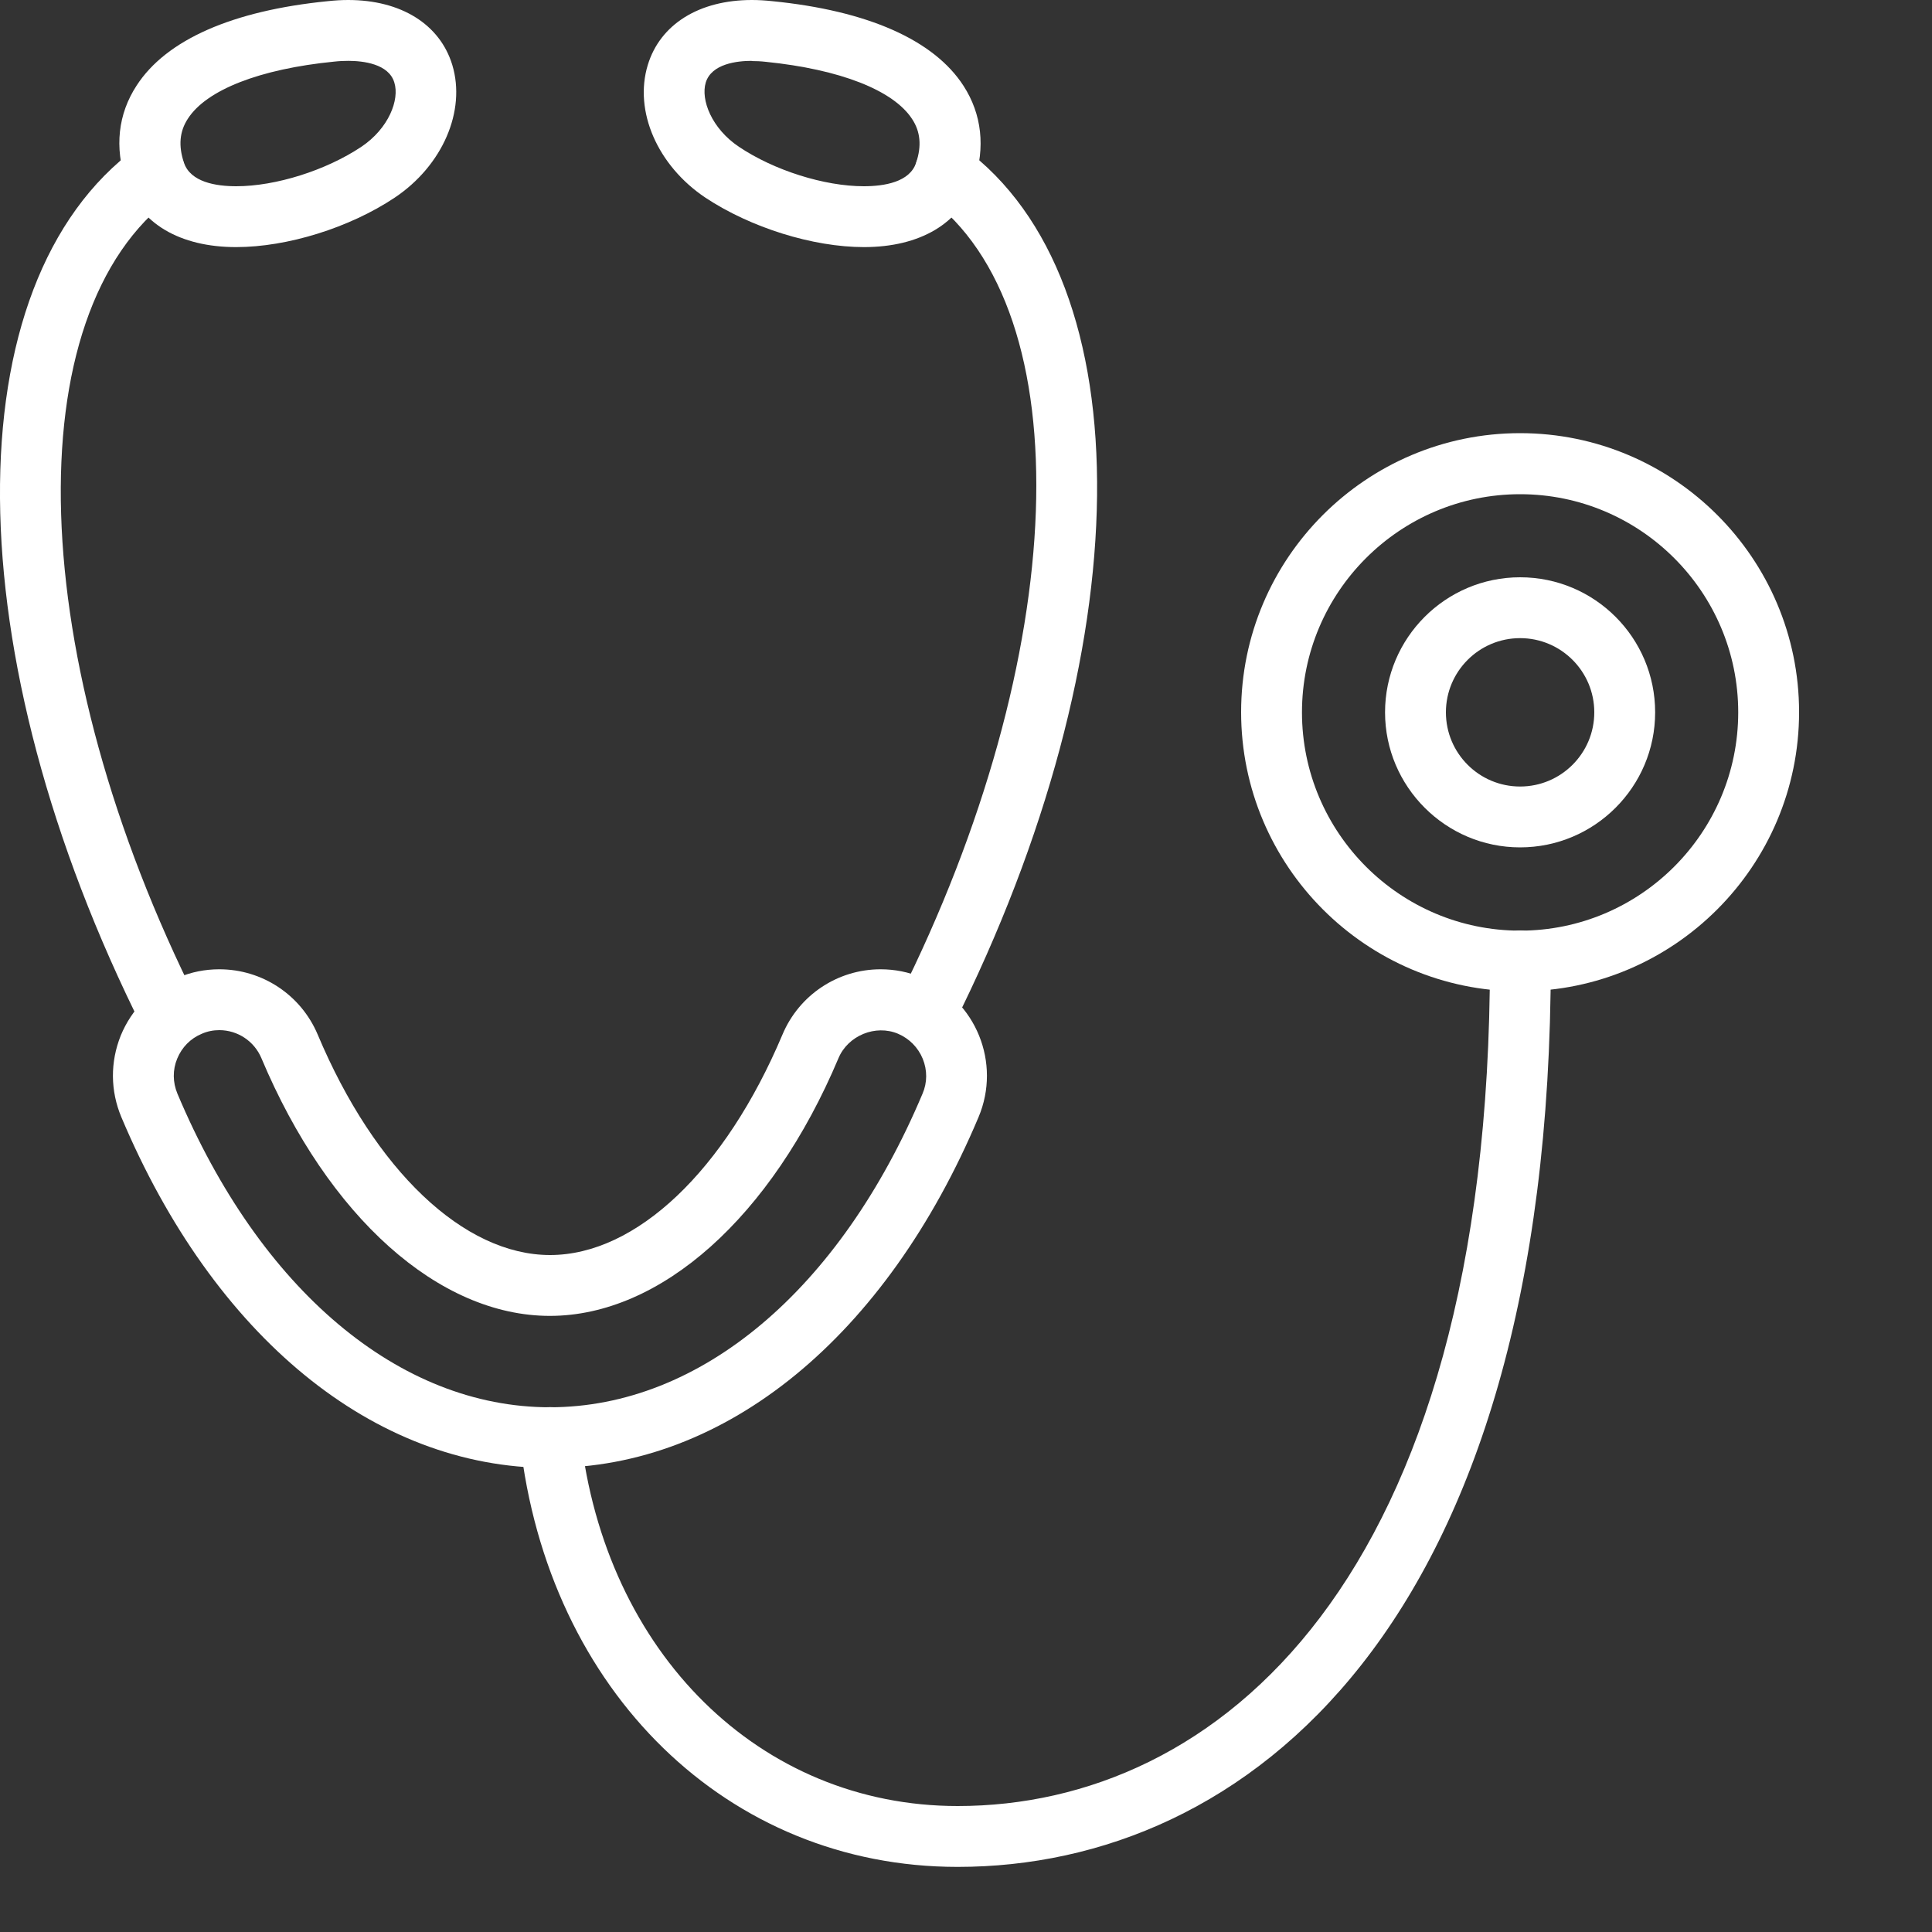
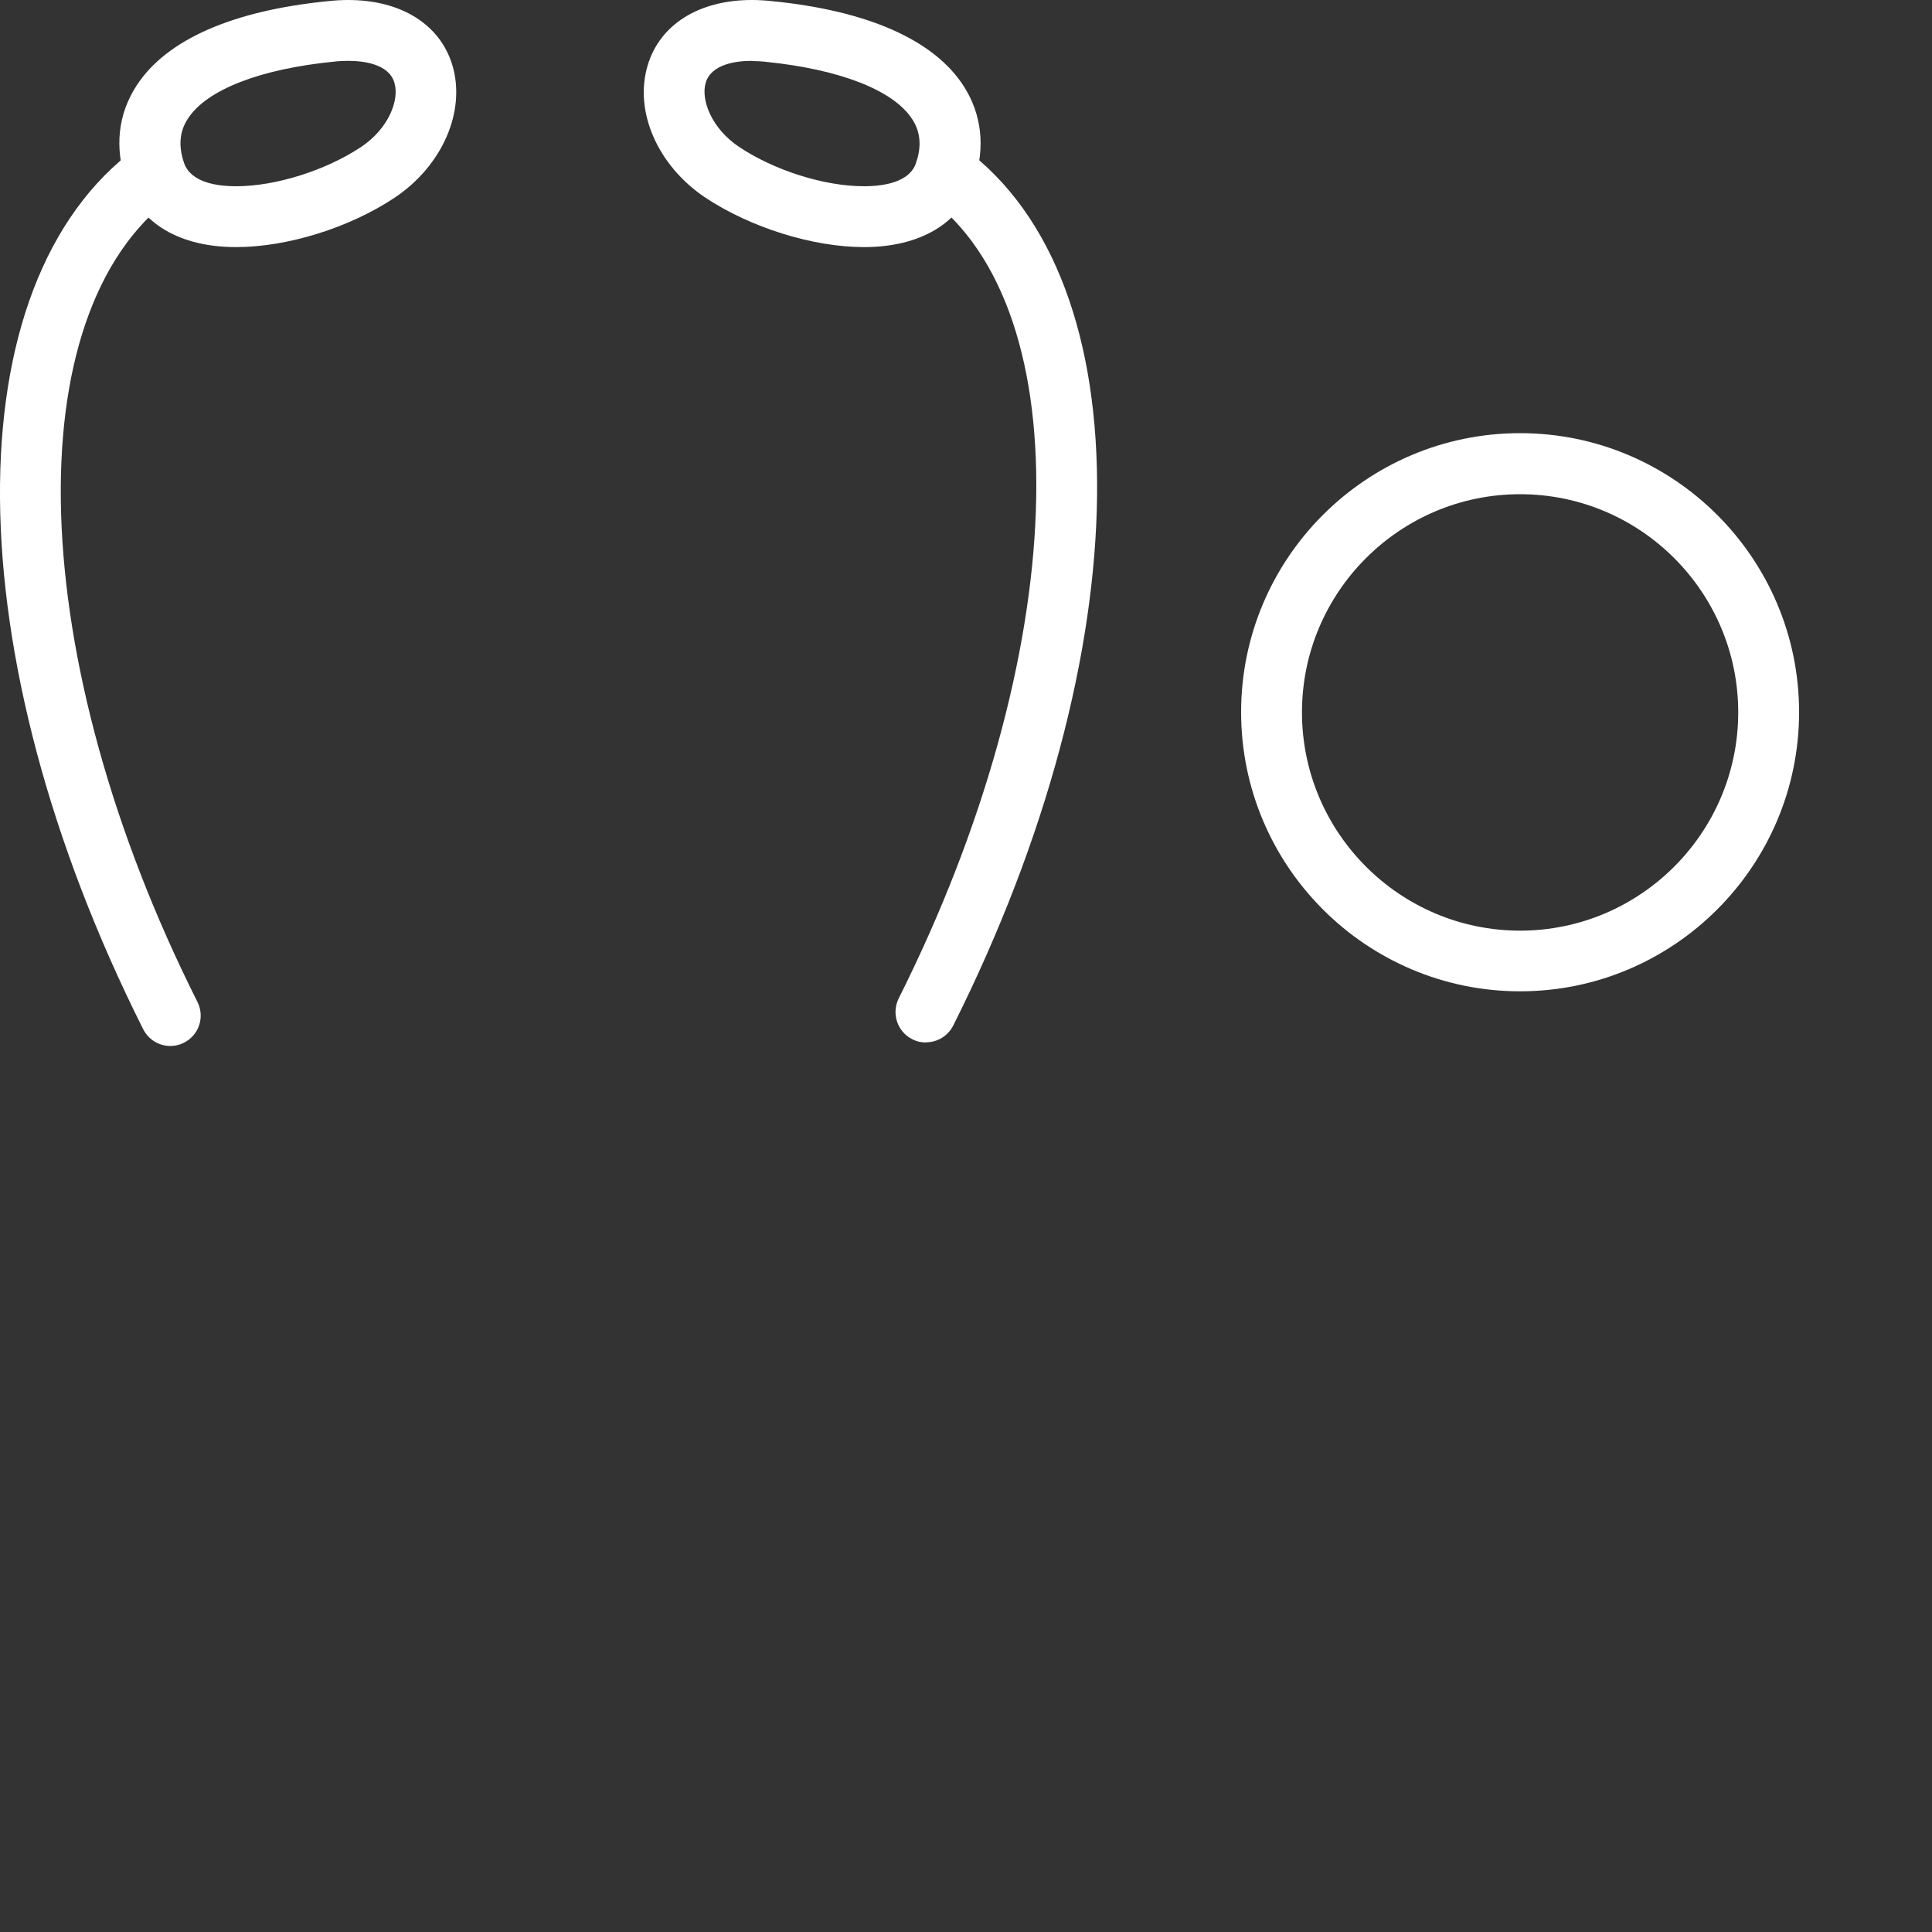
<svg xmlns="http://www.w3.org/2000/svg" id="_レイヤー_1" data-name="レイヤー 1" width="100" height="100" viewBox="0 0 100 100">
  <rect x="0" y="0" width="100" height="100" fill="#333333" stroke="none" />
  <defs>
    <style>
      .cls-1 {
        fill: none;
      }

      .cls-1, .cls-2 {
        stroke-width: 0px;
      }

      .cls-2 {
        fill: #fff;
      }
    </style>
  </defs>
-   <rect class="cls-1" width="100" height="100" />
  <g>
    <g>
      <path class="cls-2" d="M78.68,51.31c-7.96,0-14.44-6.48-14.44-14.45s6.48-14.44,14.44-14.44,14.44,6.48,14.44,14.44-6.48,14.45-14.44,14.45ZM78.68,25.58c-6.22,0-11.29,5.06-11.29,11.29s5.07,11.3,11.29,11.3,11.29-5.07,11.29-11.3-5.07-11.29-11.29-11.29Z" />
-       <path class="cls-2" d="M78.68,43.86c-3.85,0-6.99-3.14-6.99-6.99s3.13-6.99,6.99-6.99,6.99,3.13,6.99,6.99-3.14,6.99-6.99,6.99ZM78.68,33.03c-2.12,0-3.84,1.72-3.84,3.84s1.72,3.84,3.84,3.84,3.84-1.72,3.84-3.84-1.72-3.84-3.84-3.84Z" />
      <path class="cls-2" d="M12.22,12.79c-2.91,0-4.99-1.23-5.7-3.38-.6-1.79-.41-3.51.55-4.98C8.6,2.06,12.03.55,16.97.06c.37-.04.72-.06,1.05-.06,2.74,0,4.75,1.26,5.39,3.36.72,2.38-.5,5.21-2.98,6.87-2.34,1.56-5.56,2.56-8.21,2.56ZM18.03,3.15c-.23,0-.48.01-.74.04-3.84.38-6.61,1.46-7.57,2.96-.43.66-.49,1.4-.2,2.27.34,1.01,1.66,1.22,2.71,1.22,2.04,0,4.64-.82,6.47-2.04,1.42-.95,1.99-2.44,1.71-3.33-.29-.97-1.62-1.12-2.38-1.12Z" />
      <path class="cls-2" d="M8.82,54.14c-.58,0-1.13-.32-1.41-.87C-2.34,33.85-2.49,14.66,7.08,7.64c.7-.52,1.69-.36,2.2.34.52.7.36,1.69-.34,2.2-8.19,6.01-7.64,23.93,1.28,41.68.39.78.08,1.72-.7,2.11-.23.12-.47.17-.7.17Z" />
      <path class="cls-2" d="M44.72,12.79c-2.65,0-5.87-1.01-8.21-2.56-2.48-1.66-3.71-4.48-2.98-6.87.64-2.1,2.65-3.36,5.39-3.36.33,0,.68.02,1.05.06,4.94.49,8.37,2.01,9.9,4.38.95,1.47,1.14,3.19.55,4.97-.72,2.15-2.8,3.38-5.7,3.38ZM38.91,3.15c-.76,0-2.08.15-2.38,1.12-.27.89.3,2.38,1.72,3.33,1.82,1.22,4.42,2.04,6.46,2.04,1.05,0,2.38-.21,2.71-1.22.29-.87.22-1.61-.21-2.26-.97-1.49-3.73-2.57-7.57-2.96-.26-.03-.51-.04-.74-.04Z" />
      <path class="cls-2" d="M47.93,53.96c-.24,0-.48-.05-.71-.17-.78-.39-1.09-1.34-.7-2.12,8.9-17.75,9.53-35.59,1.47-41.5-.7-.52-.85-1.5-.34-2.2.51-.7,1.49-.86,2.2-.34,9.44,6.92,9.22,26.04-.51,45.45-.28.55-.83.87-1.41.87Z" />
-       <path class="cls-2" d="M28.47,75.98c-9.11,0-17.4-6.79-22.19-18.16-.57-1.36-.58-2.85-.03-4.22.56-1.36,1.61-2.43,2.97-3,.68-.29,1.4-.43,2.13-.43,2.22,0,4.22,1.32,5.09,3.37,2.96,7.04,7.57,11.42,12.03,11.42s9.06-4.37,12.03-11.41c.86-2.05,2.86-3.38,5.08-3.38.73,0,1.45.14,2.13.43,2.81,1.18,4.12,4.42,2.94,7.22-4.79,11.37-13.08,18.16-22.19,18.16ZM11.35,53.32c-.31,0-.62.06-.91.19-.58.24-1.03.7-1.27,1.29-.24.58-.23,1.22.01,1.8,4.28,10.17,11.49,16.24,19.28,16.24s15.01-6.07,19.29-16.23c.25-.58.25-1.22.01-1.81-.24-.58-.69-1.04-1.27-1.29-1.17-.5-2.6.09-3.09,1.26-3.47,8.23-9.2,13.34-14.94,13.34s-11.47-5.11-14.93-13.34c-.37-.88-1.23-1.45-2.18-1.45Z" />
    </g>
-     <path class="cls-2" d="M49.56,96.63c-11.88,0-21.2-9.07-22.65-22.05-.1-.87.53-1.64,1.39-1.74.86-.09,1.64.53,1.74,1.39,1.27,11.34,9.3,19.25,19.53,19.25,13.32,0,27.55-11.49,27.55-43.75,0-.87.71-1.57,1.57-1.57s1.58.71,1.58,1.57c0,34.58-15.86,46.9-30.7,46.9Z" />
  </g>
</svg>